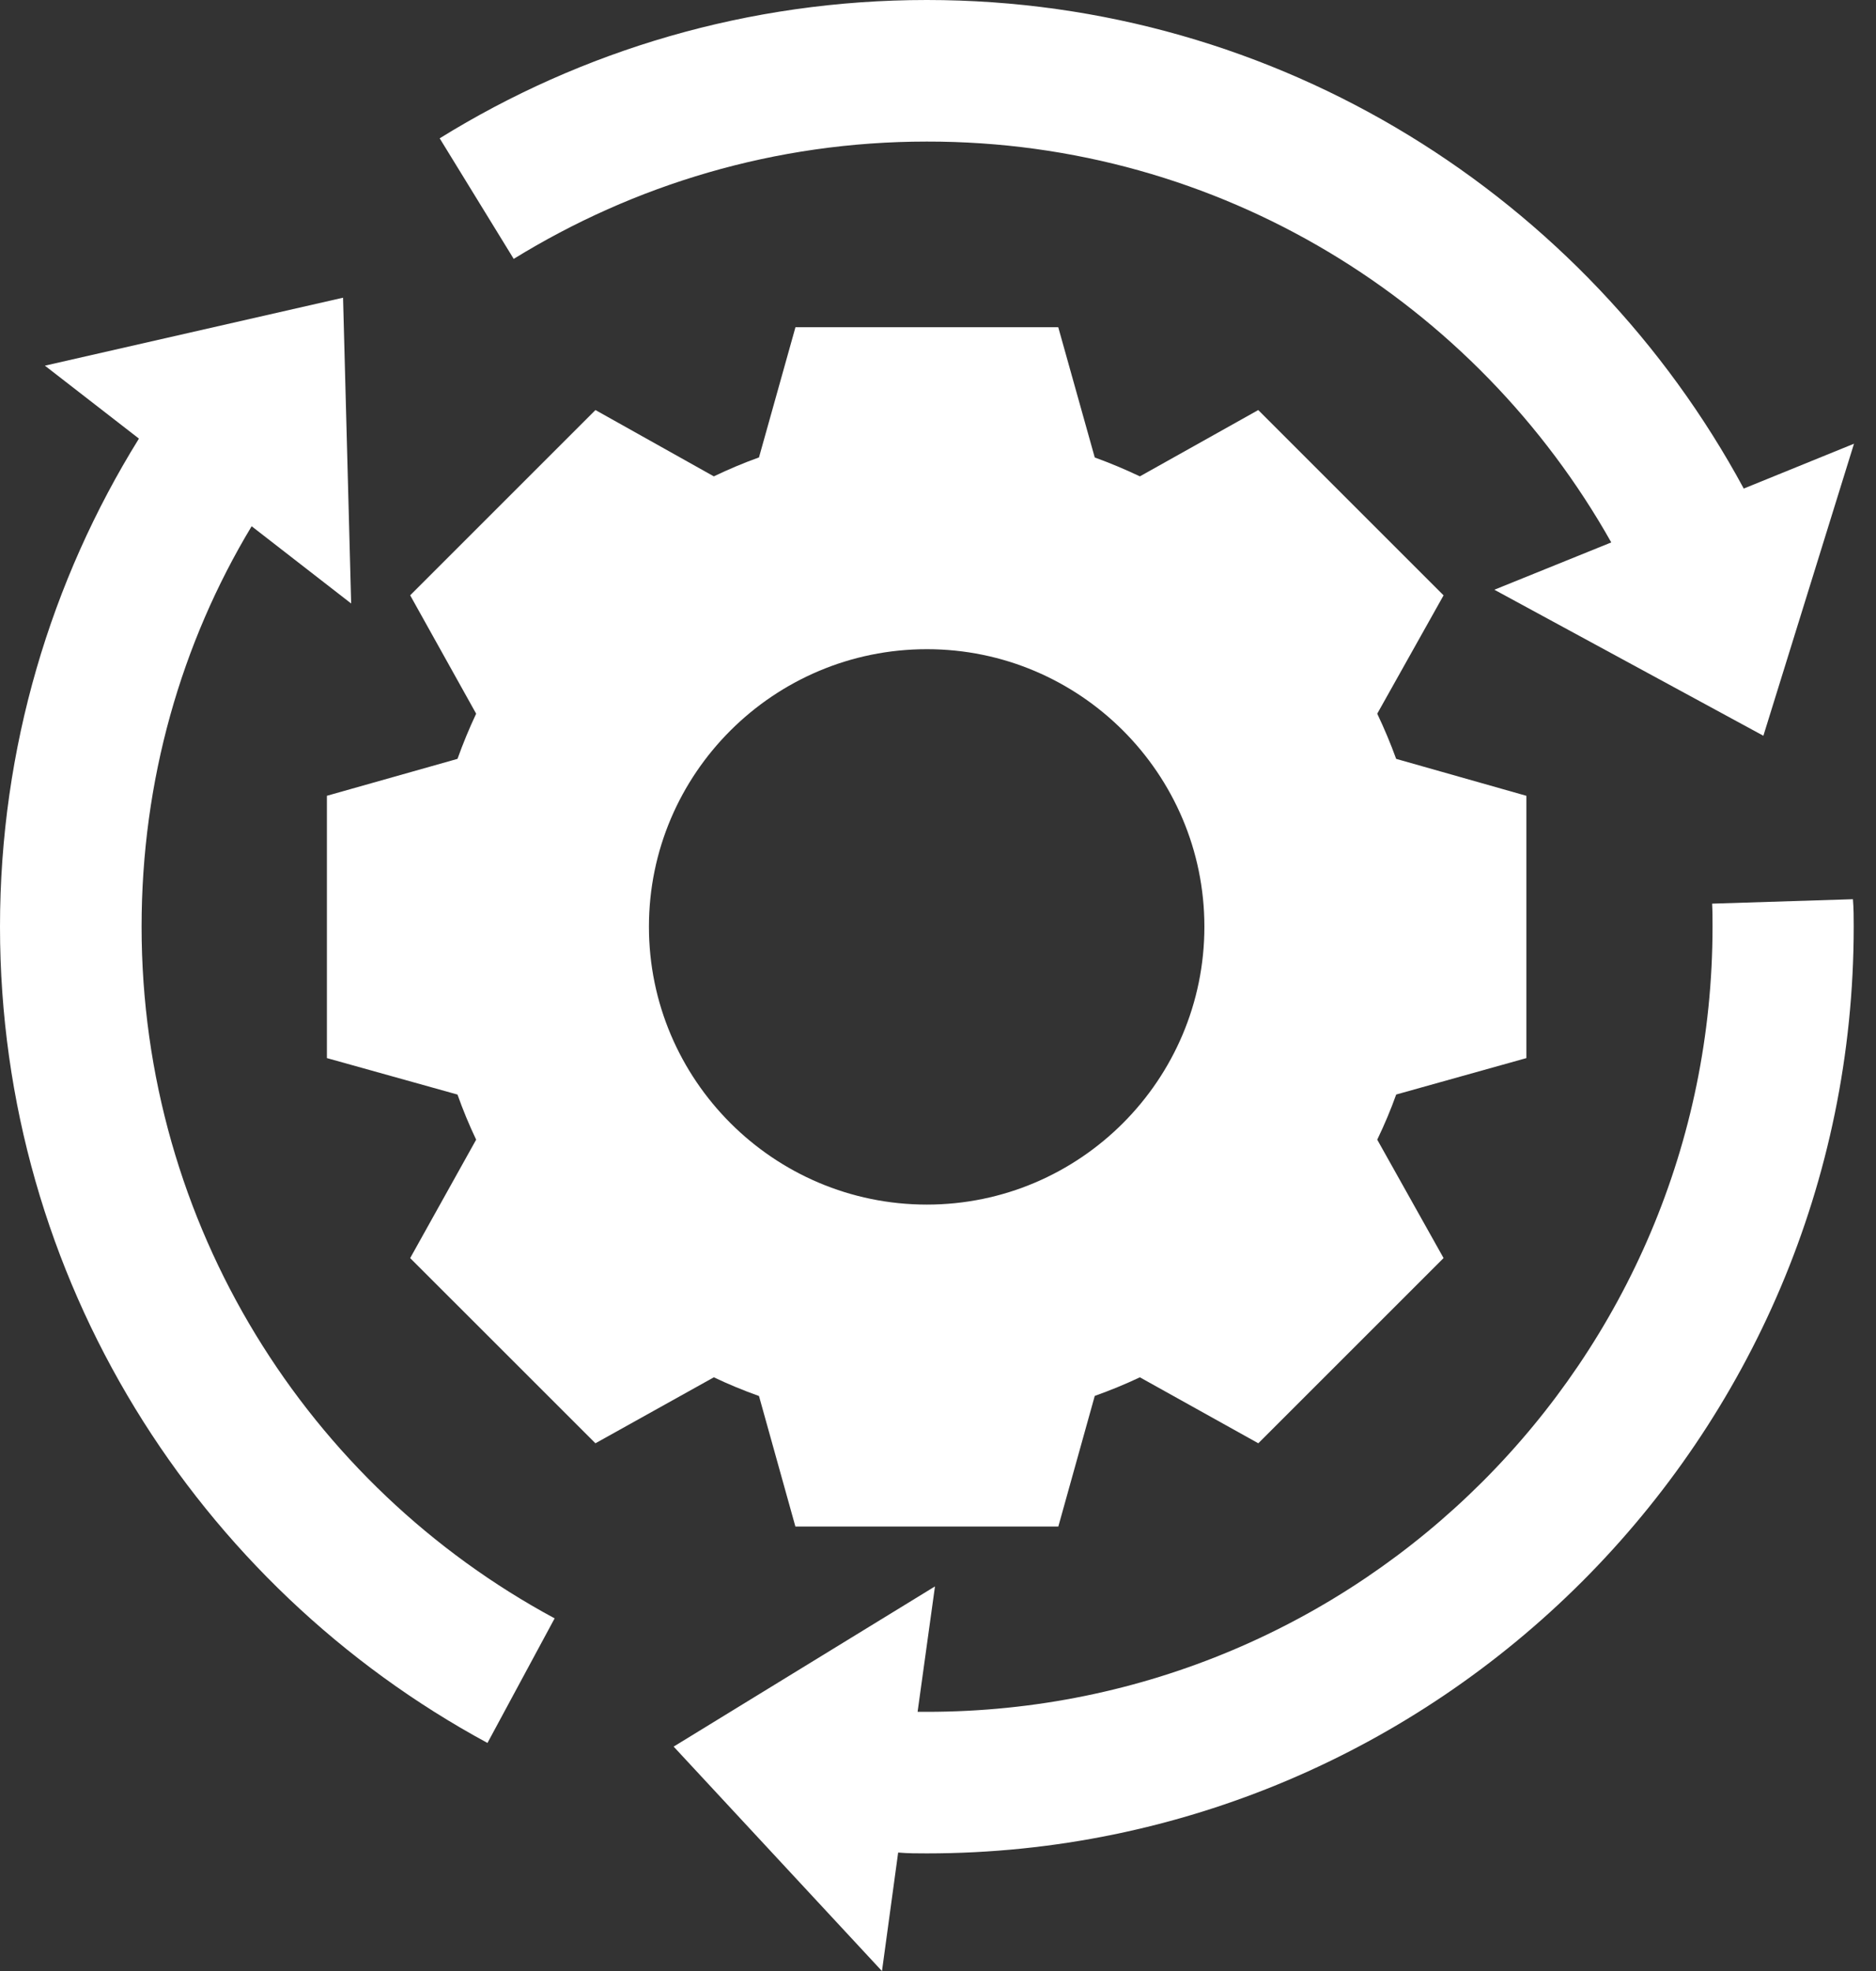
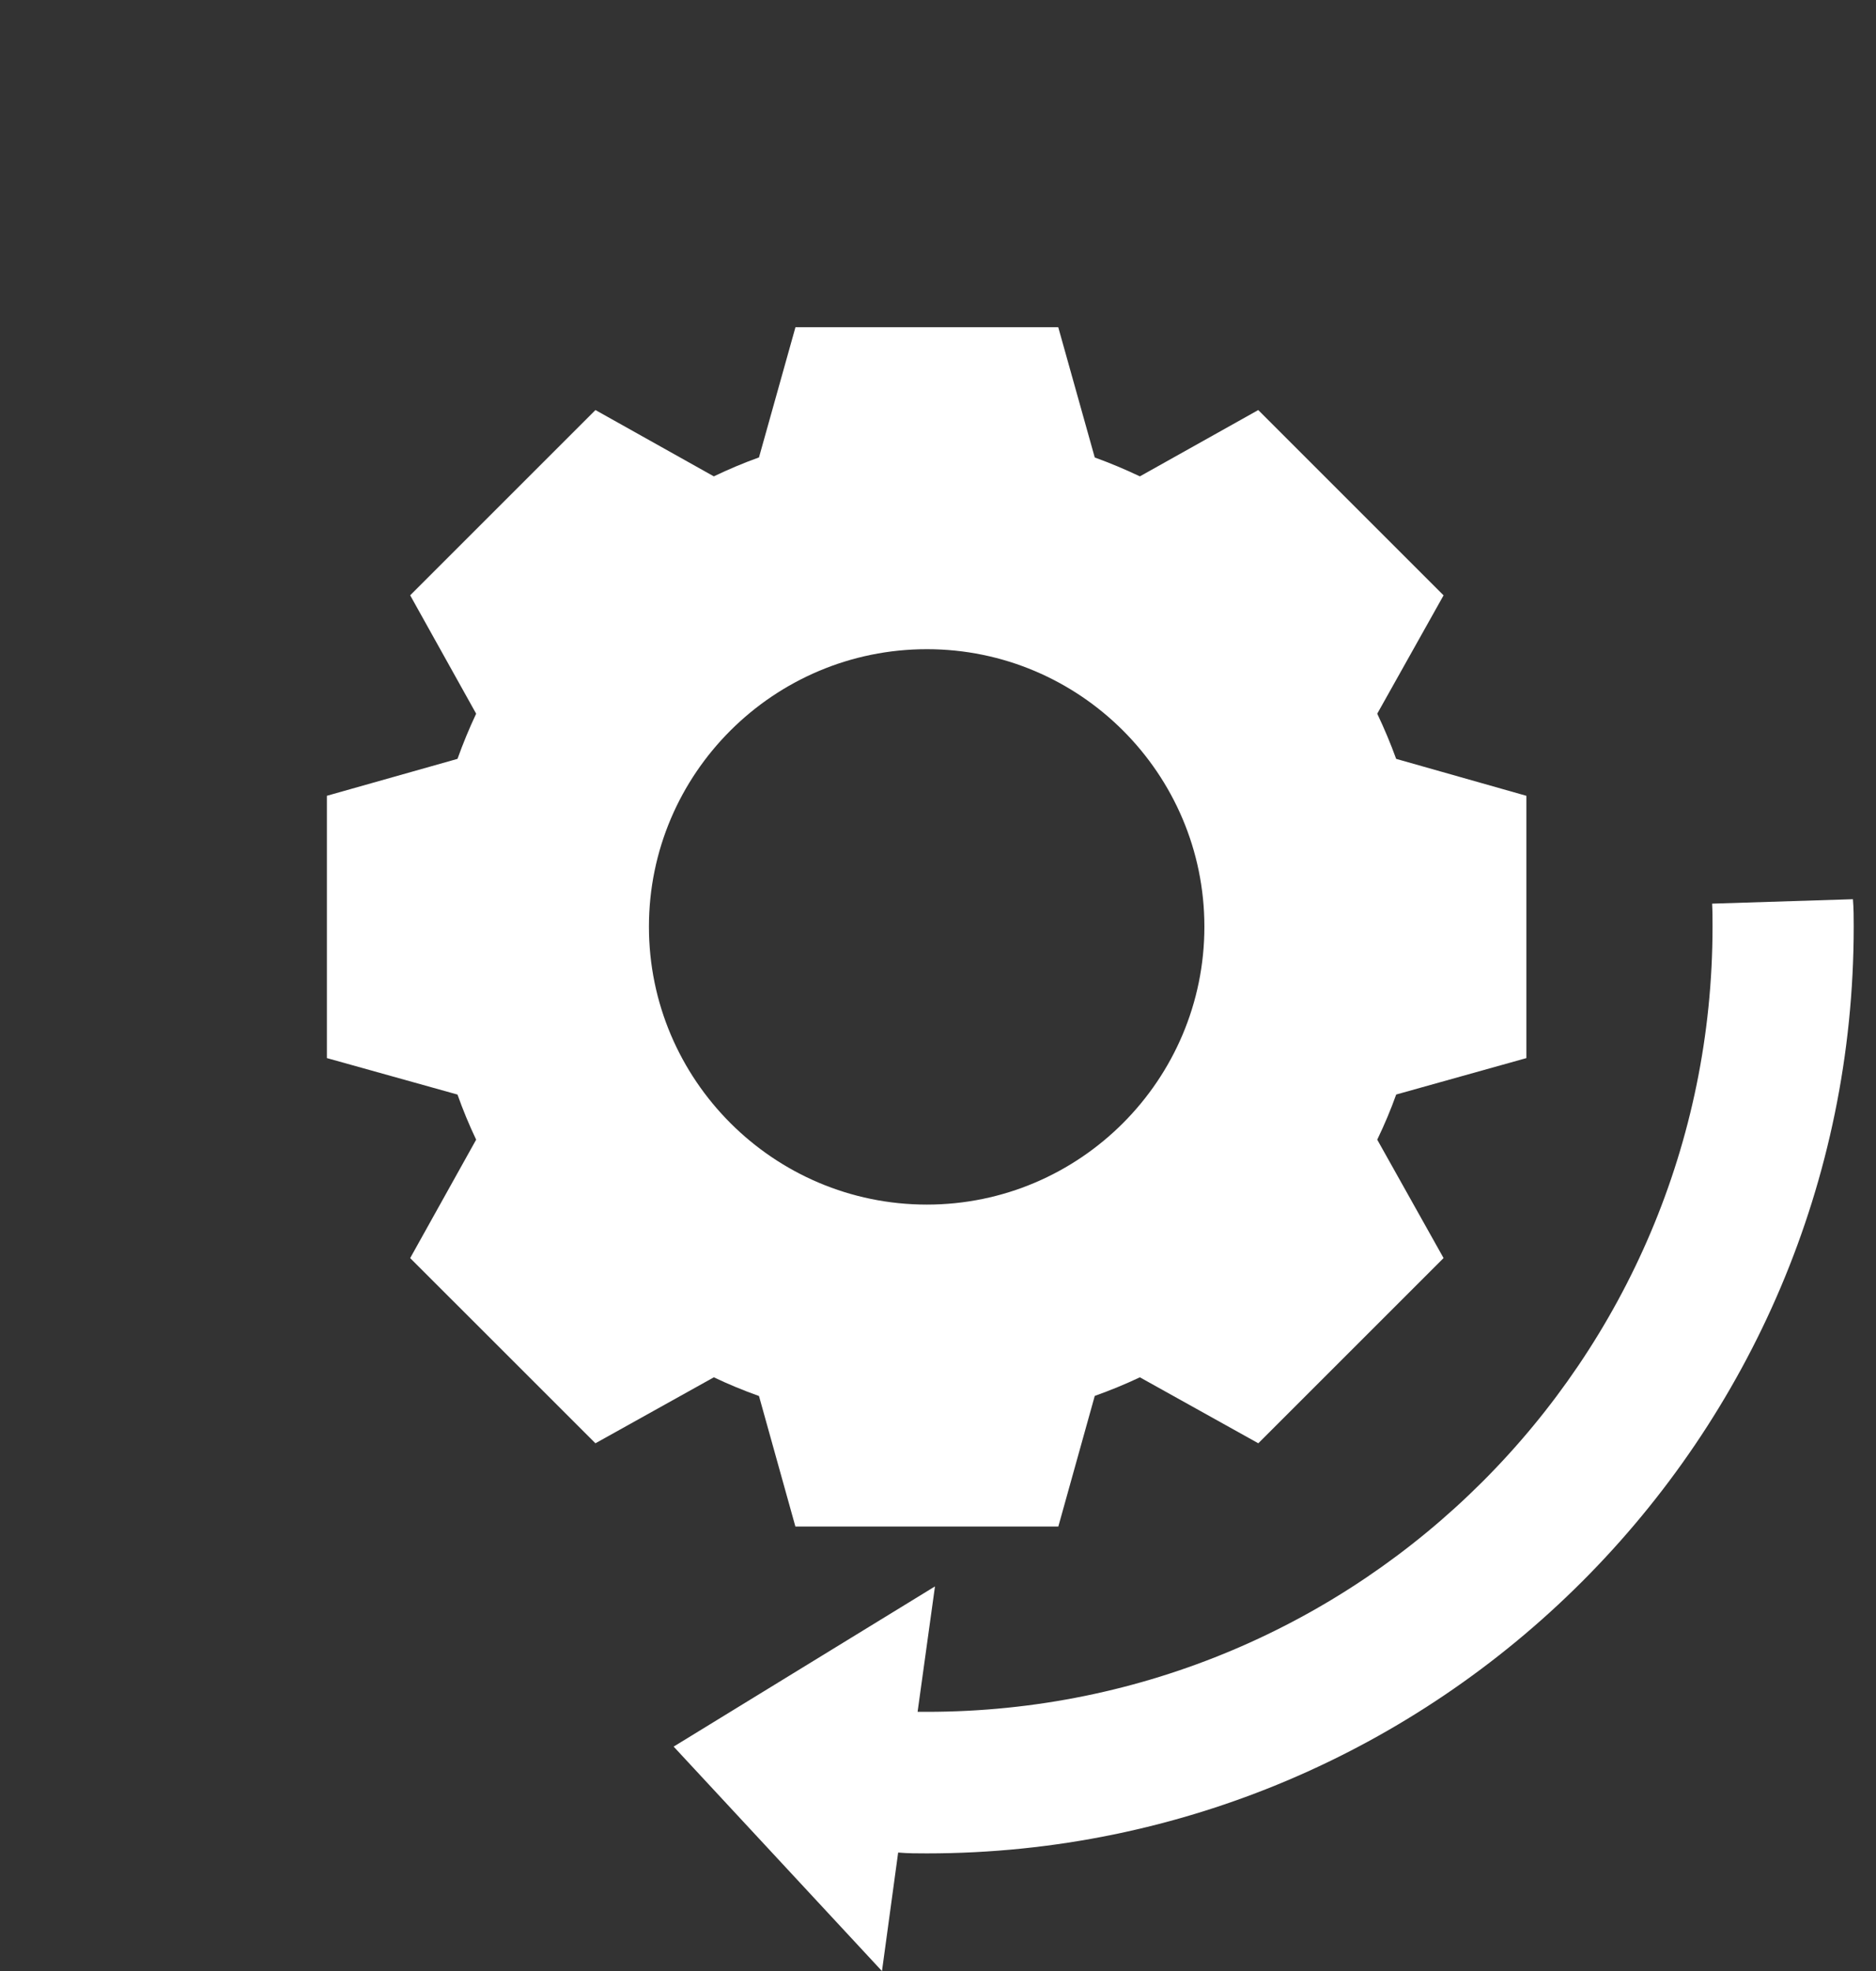
<svg xmlns="http://www.w3.org/2000/svg" width="59" height="62" viewBox="0 0 59 62" fill="none">
  <rect x="0" y="0" width="59" height="62" fill="#333333" stroke="none" />
  <path d="M23.87 43.911L25.015 48.017H33.284L34.43 43.908C34.917 43.734 35.392 43.539 35.849 43.323L39.574 45.398L45.4 39.572L43.314 35.848C43.542 35.375 43.74 34.904 43.91 34.428L48.005 33.282V25.032L43.909 23.87C43.736 23.392 43.537 22.918 43.314 22.449L45.4 18.727L39.572 12.898L35.849 14.984C35.382 14.762 34.908 14.563 34.43 14.39L33.282 10.293H25.017L23.87 14.388C23.395 14.558 22.924 14.757 22.45 14.984L18.727 12.898L12.9 18.725L14.975 22.449C14.759 22.908 14.563 23.382 14.388 23.87L10.281 25.031V33.282L14.388 34.429C14.559 34.911 14.755 35.386 14.975 35.848L12.9 39.573L18.726 45.398L22.45 43.323C22.913 43.543 23.387 43.739 23.87 43.911ZM29.15 20.42C33.963 20.42 37.878 24.335 37.878 29.149C37.878 33.968 33.963 37.89 29.15 37.89C24.33 37.89 20.409 33.968 20.409 29.149C20.409 24.335 24.33 20.42 29.15 20.42Z" fill="white" />
  <path d="M53.846 28.424C53.859 28.665 53.859 28.894 53.859 29.149C53.859 42.788 42.789 53.845 29.15 53.845H28.858L29.405 49.9L21.186 54.939L27.738 62L28.247 58.272H28.26C28.552 58.298 28.858 58.298 29.15 58.298C45.22 58.298 58.299 45.231 58.299 29.149C58.299 28.869 58.299 28.576 58.274 28.284L53.846 28.424Z" fill="white" />
-   <path d="M29.147 4.453C38.384 4.44 46.438 9.53 50.674 17.062L46.997 18.55L55.458 23.143L58.308 13.957L54.835 15.37V15.357C49.898 6.222 40.241 0 29.147 0C23.536 0 18.281 1.59 13.828 4.351L16.156 8.143C19.935 5.814 24.376 4.453 29.147 4.453Z" fill="white" />
-   <path d="M4.453 29.149C4.453 24.543 5.7 20.23 7.914 16.553L11.044 18.983L10.789 9.364L1.412 11.502L4.364 13.792V13.805C1.603 18.258 0 23.525 0 29.149C0 40.231 6.209 49.888 15.331 54.824L17.443 50.905C9.695 46.732 4.453 38.538 4.453 29.149Z" fill="white" />
</svg>